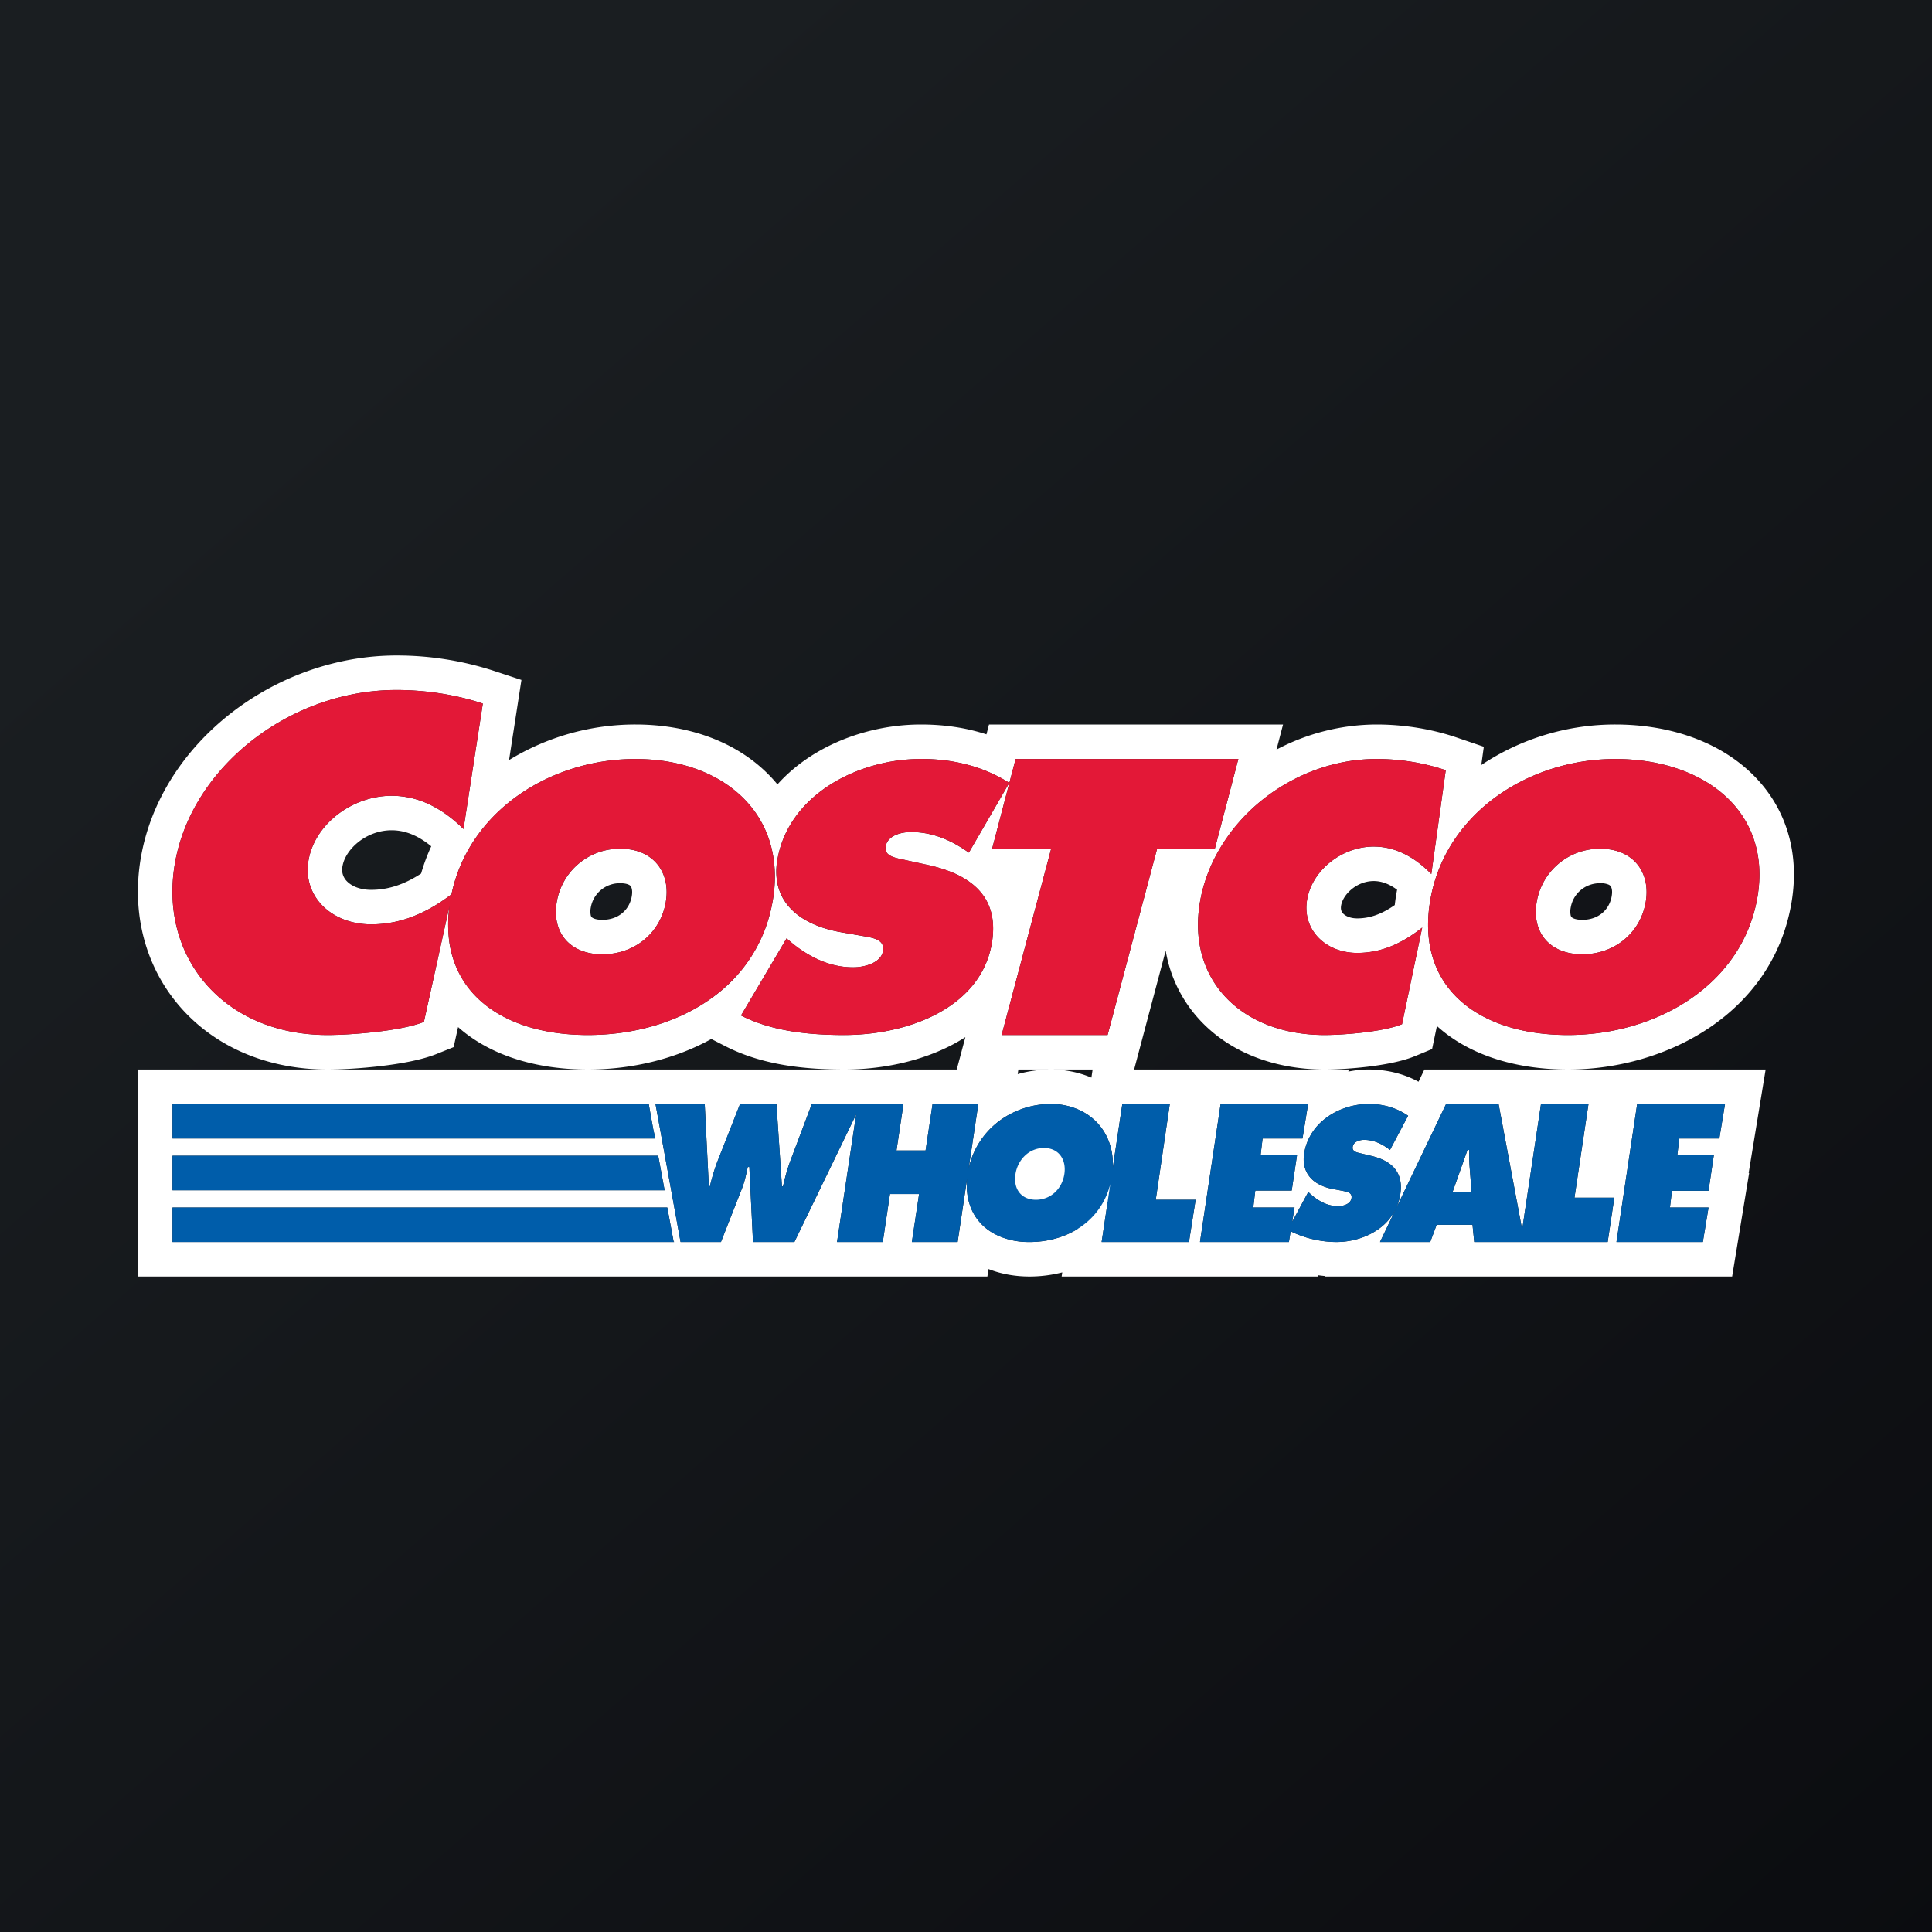
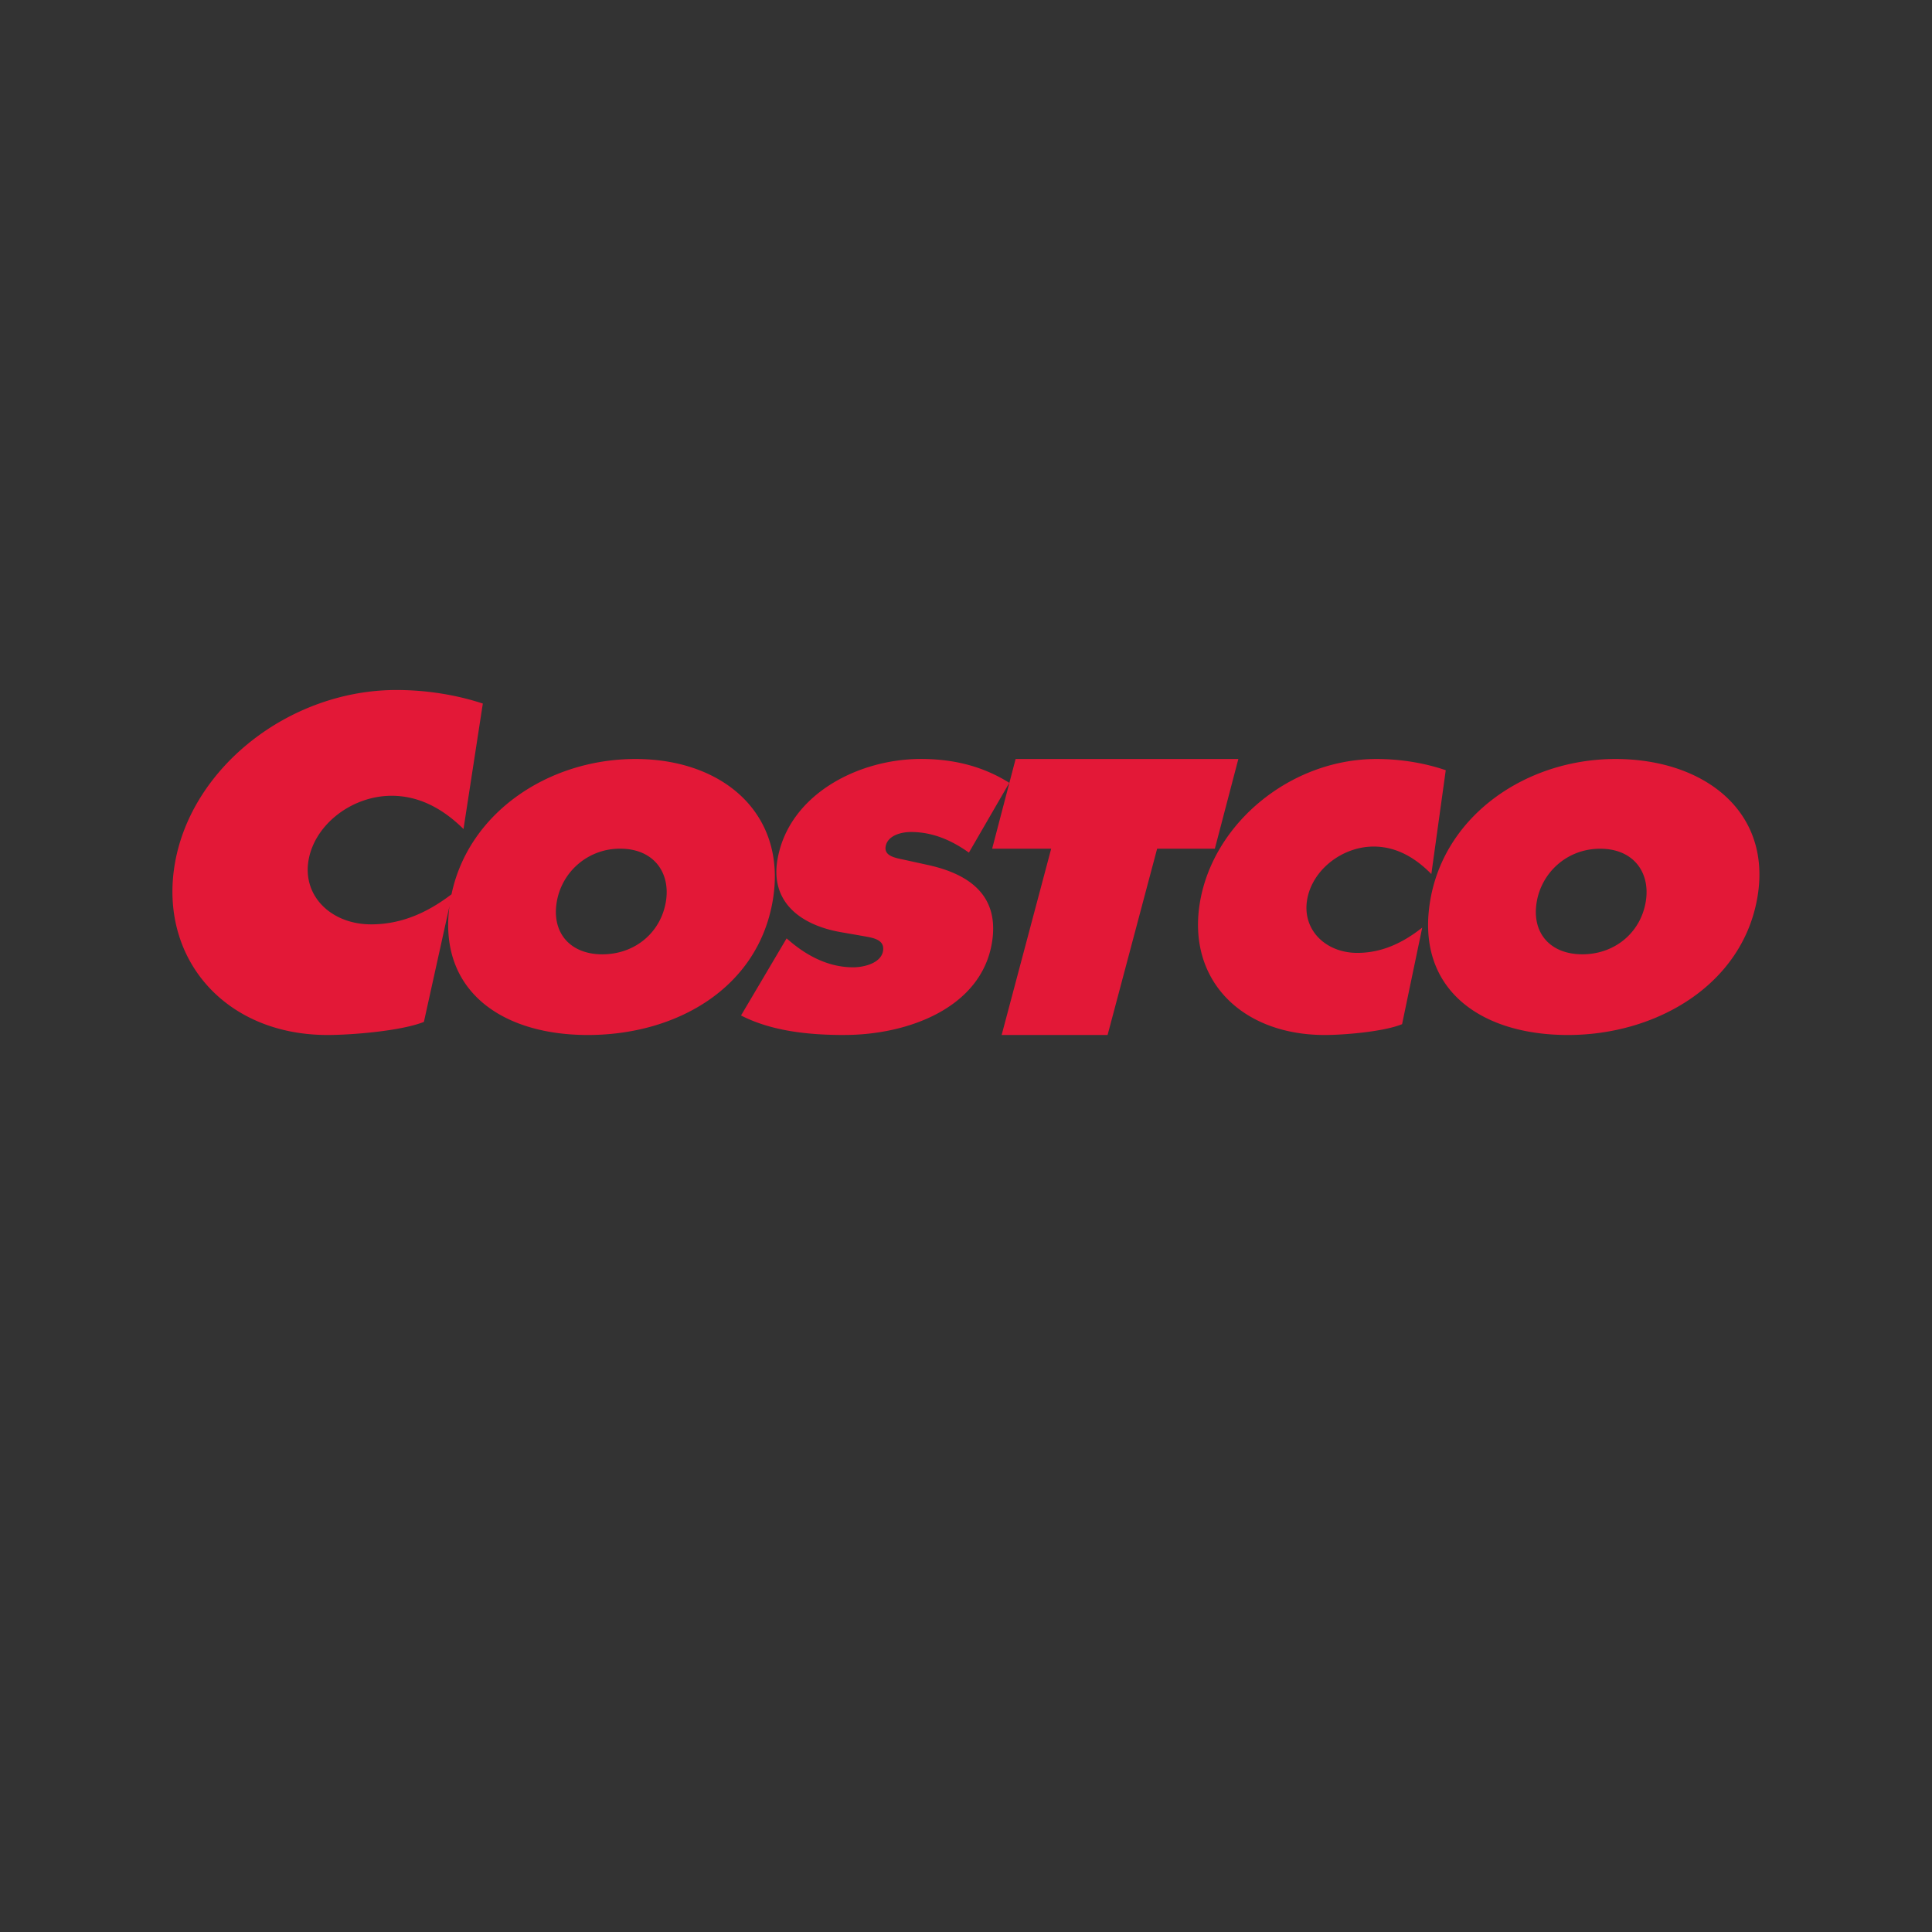
<svg xmlns="http://www.w3.org/2000/svg" width="56" height="56">
  <rect width="100%" height="100%" fill="#333333" stroke="none" />
-   <path fill="url(#paint0_linear)" d="M0 0h56v56H0z" />
-   <path fill-rule="evenodd" d="M22.155 26.985a4.33 4.33 0 01-1.529 1.945l-.018.013C19.632 29.64 18.365 30 17.039 30c-1.538 0-2.813-.485-3.5-1.416a2.824 2.824 0 01-.53-1.411 3.878 3.878 0 01.018-.908l-.74 3.355c-.662.266-2.107.38-2.792.38-3.005 0-4.9-2.256-4.424-4.981C5.557 22.23 8.403 20 11.492 20c.867 0 1.737.14 2.503.393l-.561 3.637a4.185 4.185 0 00-.428-.372 3.267 3.267 0 00-.48-.302 2.56 2.56 0 00-1.174-.29c-1.146 0-2.226.825-2.408 1.864-.183 1.052.667 1.863 1.813 1.863a3.318 3.318 0 001.24-.24 4.16 4.16 0 00.664-.337l.038-.024.035-.022c.119-.077.236-.16.352-.248a4.499 4.499 0 01.836-1.817c.183-.24.39-.462.615-.666C15.55 22.526 16.955 22 18.419 22c1.55 0 2.833.589 3.513 1.603.254.378.424.816.493 1.304a3.771 3.771 0 01-.026 1.193 4.511 4.511 0 01-.244.885zm.399-1.297c.045.176.12.334.22.475.13.184.303.338.505.465l.029.017a2.4 2.4 0 00.124.07l.006.003c.277.145.6.245.948.305l.598.104.084.015c.262.047.58.104.526.425-.05.292-.395.422-.684.46a1.475 1.475 0 01-.073.008h-.011l-.02.002a2.327 2.327 0 01-.585-.054h-.003a2.66 2.66 0 01-.594-.214 3.445 3.445 0 01-.689-.453l-.137-.115-1.319 2.233.079.04c.276.133.57.236.874.313.645.163 1.342.213 2.043.213 1.57 0 3.36-.572 4.036-1.93a2.615 2.615 0 00.27-1.016c.027-.44-.072-.796-.27-1.082a1.665 1.665 0 00-.36-.372 2.403 2.403 0 00-.602-.332 4.212 4.212 0 00-.659-.196l-.67-.147-.079-.017c-.224-.048-.516-.11-.471-.37.048-.29.377-.397.638-.417l.09-.004h.01l.099.003c.2.008.39.04.57.092h.002c.123.035.242.078.356.129.109.047.214.1.315.16.115.066.226.138.332.214l1.172-2.023a4.37 4.37 0 00-.905-.433l-.01-.004A5.076 5.076 0 0026.692 22c-1.36 0-2.812.574-3.603 1.634a2.97 2.97 0 00-.557 1.291 1.81 1.81 0 00.02.763zm-.02-2.951c.286-.319.615-.592.967-.819.944-.608 2.096-.918 3.192-.918.664 0 1.299.09 1.9.286l.074-.286h8.523l-.19.727A6.244 6.244 0 0139.898 21c.8 0 1.608.132 2.33.379l.781.266-.073.53A6.98 6.98 0 0146.823 21c1.464 0 2.86.431 3.85 1.327 1.024.927 1.52 2.273 1.254 3.84-.538 3.182-3.6 4.833-6.479 4.833-1.443 0-2.821-.38-3.793-1.256l-.005-.005-.14.668-.487.202c-.403.167-.944.257-1.377.31-.432.052-.871.078-1.187.081h.634l-.01.06c.2-.04.396-.06.584-.06.509 0 .999.11 1.45.354l.17-.354h9.891l-.492 3h.014l-.493 3H38.413l.006-.013a4.07 4.07 0 01-.204-.023L38.21 37h-7.438l.018-.12c-.311.08-.632.12-.95.12-.408 0-.813-.069-1.188-.216L28.62 37H4v-6H27.732l.25-.938c-.109.07-.22.135-.331.195-.979.526-2.138.743-3.176.743-1.112 0-2.362-.116-3.453-.677l-.404-.207c-1.07.591-2.33.884-3.579.884-1.413 0-2.76-.363-3.727-1.2l-.034-.03-.129.581-.49.197c-.464.187-1.107.292-1.644.355-.564.066-1.135.097-1.52.097-1.76 0-3.27-.666-4.27-1.811-1.002-1.147-1.426-2.702-1.14-4.342C4.667 21.521 7.98 19 11.493 19a9.09 9.09 0 012.817.444l.804.265-.359 2.322A7.004 7.004 0 0118.42 21c1.483 0 2.857.467 3.811 1.405.108.106.21.216.304.332zm12.288 6.876c.864.902 2.122 1.374 3.519 1.387h-5.468l.915-3.444a3.913 3.913 0 001.034 2.057zM30.457 31h1.213l-.035.235A2.998 2.998 0 0030.457 31zm0 0c-.326 0-.649.046-.959.134l.02-.134h.939zm-1.424-1l.665-2.502.771-2.898h-1.712l.682-2.6h6.455l-.681 2.6h-1.674L32.104 30h-3.071zm5.879-4.4c-.055.18-.1.365-.131.552C34.399 28.407 35.99 30 38.4 30c.549 0 1.708-.094 2.238-.314l.585-2.8c-.255.202-.518.37-.794.495a2.564 2.564 0 01-1.09.24c-.918 0-1.6-.672-1.453-1.542.146-.86 1.012-1.54 1.93-1.54.272 0 .522.055.751.15.076.03.15.066.222.105.264.143.496.335.698.541l.418-3.01A6.305 6.305 0 0039.9 22c-1.209 0-2.363.44-3.275 1.157a5.225 5.225 0 00-1.412 1.703 4.594 4.594 0 00-.3.74zm7.146-1.105a4.507 4.507 0 00-.661 2.177 3.795 3.795 0 00.01.446c.024.27.079.524.162.758.084.236.196.453.334.65.678.968 1.976 1.474 3.545 1.474 2.578 0 5.064-1.463 5.493-4 .42-2.485-1.552-4-4.118-4-1.567 0-3.065.602-4.09 1.637-.256.26-.484.547-.675.858zm-1.562 1.295a5.951 5.951 0 00-.068.444c-.384.268-.73.386-1.087.386-.218 0-.349-.078-.408-.139-.047-.049-.08-.115-.06-.234.056-.328.46-.709.945-.709.226 0 .45.083.678.252zM12.5 24.531a5.496 5.496 0 00-.294.79c-.486.316-.951.472-1.449.472-.341 0-.574-.12-.696-.243a.476.476 0 01-.132-.448c.086-.49.687-1.036 1.423-1.036.41 0 .79.17 1.148.465zm34.216 1.443c.033-.192-.019-.273-.033-.29a.156.156 0 00-.063-.045.595.595 0 00-.237-.039c-.457 0-.79.321-.855.708a.557.557 0 00-.002.219.12.12 0 00.025.055c.002.003.069.08.314.08.463 0 .784-.288.851-.688zm-2.174.167a1.852 1.852 0 011.841-1.54c.975 0 1.462.701 1.32 1.54-.153.902-.908 1.52-1.838 1.52s-1.476-.618-1.323-1.52zm-25.244 0c.143-.838-.344-1.54-1.319-1.54a1.85 1.85 0 00-1.84 1.54c-.153.902.393 1.521 1.322 1.521.93 0 1.685-.618 1.838-1.52zm-2.174.167a.85.85 0 01.855-.707c.123 0 .198.022.237.039a.155.155 0 01.063.044c.014.018.066.1.034.29-.068.402-.39.688-.852.688-.244 0-.31-.076-.314-.08a.124.124 0 01-.024-.055.556.556 0 01.001-.219zM19.727 36h1.17l.617-1.57c.054-.142.09-.286.123-.434l.002-.01.002-.006.02-.088.014-.067h.045l.004.078v.003l.006.117.096 1.977h1.2l1.79-3.7-.554 3.7h1.326l.208-1.39h.844L26.432 36h1.326l.275-1.834c-.067.744.245 1.292.773 1.587a2.11 2.11 0 001.032.247c.395 0 .778-.078 1.117-.23.102-.045.2-.097.293-.156a1.864 1.864 0 01-.693.132c-.948 0-1.717-.697-1.717-1.557s.769-1.557 1.717-1.557c.949 0 1.718.697 1.718 1.557 0 .243-.062.473-.171.678L31.932 36h2.531l.193-1.224H33.5L33.907 32h-1.376l-.277 1.845c.032-.694-.273-1.253-.776-1.567A1.915 1.915 0 0030.457 32a2.51 2.51 0 00-1.129.268 2.34 2.34 0 00-1.253 1.613L28.357 32h-1.326l-.202 1.347h-.843L26.188 32H23.53l-.634 1.682a5.08 5.08 0 00-.157.523l-.044.18v.002h-.03l-.022-.321L22.506 32h-1.055l-.649 1.65a2.868 2.868 0 00-.019.049l-.013.035a4.785 4.785 0 00-.116.358l-.002.01c-.027.095-.052.19-.075.284v.001h-.031L20.427 32H19l.727 4zm-.385-1H5v1H19.54l-.001-.007h-.012L19.342 35zm-.263-1.5H5v1h14.264l-.185-1zm-.147-.782l.063.282H5v-1h13.804l.128.718zM34.782 36h2.577l.051-.312c.037.019.074.036.113.054a3.08 3.08 0 001.209.258 2.222 2.222 0 00.886-.183c.136-.06.265-.135.383-.224a1.521 1.521 0 00.547-.79c.017-.06.03-.122.04-.186.078-.502-.12-.806-.468-.981a1.186 1.186 0 00-.078-.037 1.781 1.781 0 00-.286-.093l-.301-.072-.01-.002-.025-.006c-.1-.023-.232-.053-.212-.182.023-.147.18-.197.3-.204h.002l.026-.001h.019a1.011 1.011 0 01.3.051c.125.041.24.103.346.177l.005.004c.029.02.056.04.083.061l.526-.992a1.964 1.964 0 00-.39-.207 2 2 0 00-.566-.125 2.112 2.112 0 00-.952.137l-.031.011c-.19.078-.37.184-.526.317a1.611 1.611 0 00-.474.672 1.561 1.561 0 00-.082.357.835.835 0 00.092.498.811.811 0 00.349.328l.004.003.021.01a1.294 1.294 0 00.364.12l.009.002.268.051.038.008c.117.023.26.051.235.208-.023.149-.188.212-.32.228a.541.541 0 01-.038.003h-.03a.955.955 0 01-.239-.03h-.003a1.07 1.07 0 01-.147-.05 1.31 1.31 0 01-.218-.12c-.07-.046-.135-.099-.196-.154l-.062-.057-.466.864.068-.414h-1.196l.058-.49h1.056l.155-1.037H36.54l.057-.473h1.157l.163-1H35.38l-.598 4zm5.876-1.372L40 36h1.456l.186-.499h1.039l.05.499H46.6l.192-1.284h-1.155L46.043 32h-1.376l-.546 3.64-.683-3.64h-1.522l-1.258 2.628zm1.929-1.279V33.331h-.05l-.003.008-.431 1.213h.552l-.055-.706a3.991 3.991 0 01-.013-.294v-.014-.189zM46.854 36h2.504l.165-1h-1.119l.059-.485h1.06l.155-1.04h-1.06l.058-.475h1.16l.165-1h-2.547l-.6 4z" fill="#fff" />
  <path fill-rule="evenodd" d="M24.476 30c-1.065 0-2.12-.116-2.997-.566L22.8 27.2l.136.115c.482.398 1.088.723 1.794.723.303 0 .804-.115.865-.472.054-.32-.264-.378-.526-.425a5.217 5.217 0 01-.084-.015l-.598-.104c-1.165-.2-2.062-.86-1.853-2.098.317-1.877 2.322-2.925 4.16-2.925.964 0 1.811.22 2.561.692l-1.171 2.023c-.47-.335-1.02-.598-1.681-.598-.27 0-.677.095-.732.42-.045.262.247.323.471.371l.08.017.67.147c1.254.273 2.085.923 1.858 2.265-.32 1.887-2.447 2.663-4.273 2.663zm15.423-8c.695 0 1.393.115 2.007.325l-.418 3.01c-.421-.43-.975-.797-1.67-.797-.919 0-1.785.681-1.93 1.541-.148.87.534 1.541 1.453 1.541.706 0 1.313-.283 1.883-.733l-.584 2.799c-.531.22-1.69.314-2.24.314-2.409 0-4-1.593-3.619-3.848.39-2.307 2.642-4.152 5.118-4.152zm1.557 4.1c.42-2.486 2.801-4.1 5.367-4.1s4.538 1.515 4.118 4c-.429 2.537-2.915 4-5.492 4-2.578 0-4.422-1.363-3.993-3.9zm6.246.041c.143-.839-.344-1.54-1.319-1.54s-1.699.702-1.84 1.54c-.154.902.392 1.52 1.322 1.52s1.685-.618 1.837-1.52zM11.492 20c.867 0 1.737.14 2.503.393l-.56 3.637c-.525-.52-1.216-.964-2.083-.964-1.146 0-2.226.825-2.408 1.864-.183 1.052.667 1.863 1.813 1.863.873 0 1.625-.335 2.33-.871.5-2.384 2.828-3.922 5.333-3.922 2.566 0 4.4 1.615 3.979 4.1-.43 2.537-2.782 3.9-5.36 3.9-2.52 0-4.335-1.304-4.011-3.735l-.741 3.355c-.662.266-2.107.38-2.792.38-3.005 0-4.9-2.256-4.424-4.981C5.558 22.23 8.403 20 11.492 20zm18.977 4.6h-1.711l.68-2.6h6.456l-.681 2.6H33.54L32.104 30h-3.071l1.436-5.4zm-13.008 3.062c-.93 0-1.475-.619-1.323-1.52A1.85 1.85 0 0117.98 24.6c.975 0 1.462.702 1.32 1.54-.153.903-.908 1.521-1.838 1.521z" fill="#E31837" />
-   <path fill-rule="evenodd" d="M19.538 36H5v-1h14.341l.184.993h.012l.001.007zm-.274-1.5H5v-1h14.078l.186 1zm-.27-1.5H5v-1h13.803l.129.718.063.282zm18.922-1H35.38l-.598 4h2.578l.05-.312c.384.195.877.312 1.322.312.819 0 1.713-.458 1.857-1.383.101-.658-.272-.976-.833-1.11l-.3-.072a2.377 2.377 0 00-.035-.009c-.101-.023-.232-.053-.212-.182.024-.16.207-.205.328-.205.296 0 .542.129.753.293l.525-.992a1.965 1.965 0 00-1.148-.34c-.823 0-1.721.515-1.864 1.435-.093.606.308.93.83 1.028l.269.051.037.008c.117.023.26.051.235.208-.027.175-.251.232-.387.232-.317 0-.588-.16-.804-.355l-.061-.057-.466.864.067-.414h-1.196l.059-.49h1.055l.156-1.037H36.54l.057-.473h1.156l.163-1zm-17.37 2.387L20.426 32H19l.726 4h1.17l.618-1.57c.066-.175.105-.354.146-.538l.015-.067h.045L21.826 36h1.2l1.79-3.7-.554 3.7h1.326l.208-1.39h.844L26.43 36h1.326l.275-1.834c-.103 1.15.7 1.834 1.806 1.834 1.081 0 2.066-.582 2.345-1.678L31.931 36h2.532l.192-1.224H33.5L33.907 32h-1.376l-.276 1.845c.049-1.087-.728-1.845-1.799-1.845-1.108 0-2.14.736-2.381 1.88l.282-1.88H27.03l-.202 1.347h-.844L26.187 32h-2.656l-.635 1.682a6.015 6.015 0 00-.2.705h-.03L22.505 32H21.45l-.65 1.65a5.752 5.752 0 00-.225.737h-.03zm8.888-.356c-.069.442.176.745.593.745s.755-.303.824-.745c.063-.412-.155-.756-.592-.756-.437 0-.761.345-.825.756zm13.165-.185l.055.706h-.552l.434-1.22h.05v.007c0 .168-.001.34.013.507zM40 36h1.456l.186-.499h1.04l.05.499h3.866l.193-1.284h-1.155L46.042 32h-1.376l-.546 3.64-.684-3.64h-1.521L40 36zm7.453-4H50l-.164 1h-1.16l-.058.475h1.06l-.156 1.04h-1.06l-.058.485h1.118l-.164 1h-2.504l.6-4z" fill="#005DAA" />
  <defs>
    <linearGradient id="paint0_linear" x1="10.418" y1="9.712" x2="68.147" y2="76.017" gradientUnits="userSpaceOnUse">
      <stop stop-color="#1A1E21" />
      <stop offset="1" stop-color="#06060A" />
    </linearGradient>
  </defs>
</svg>